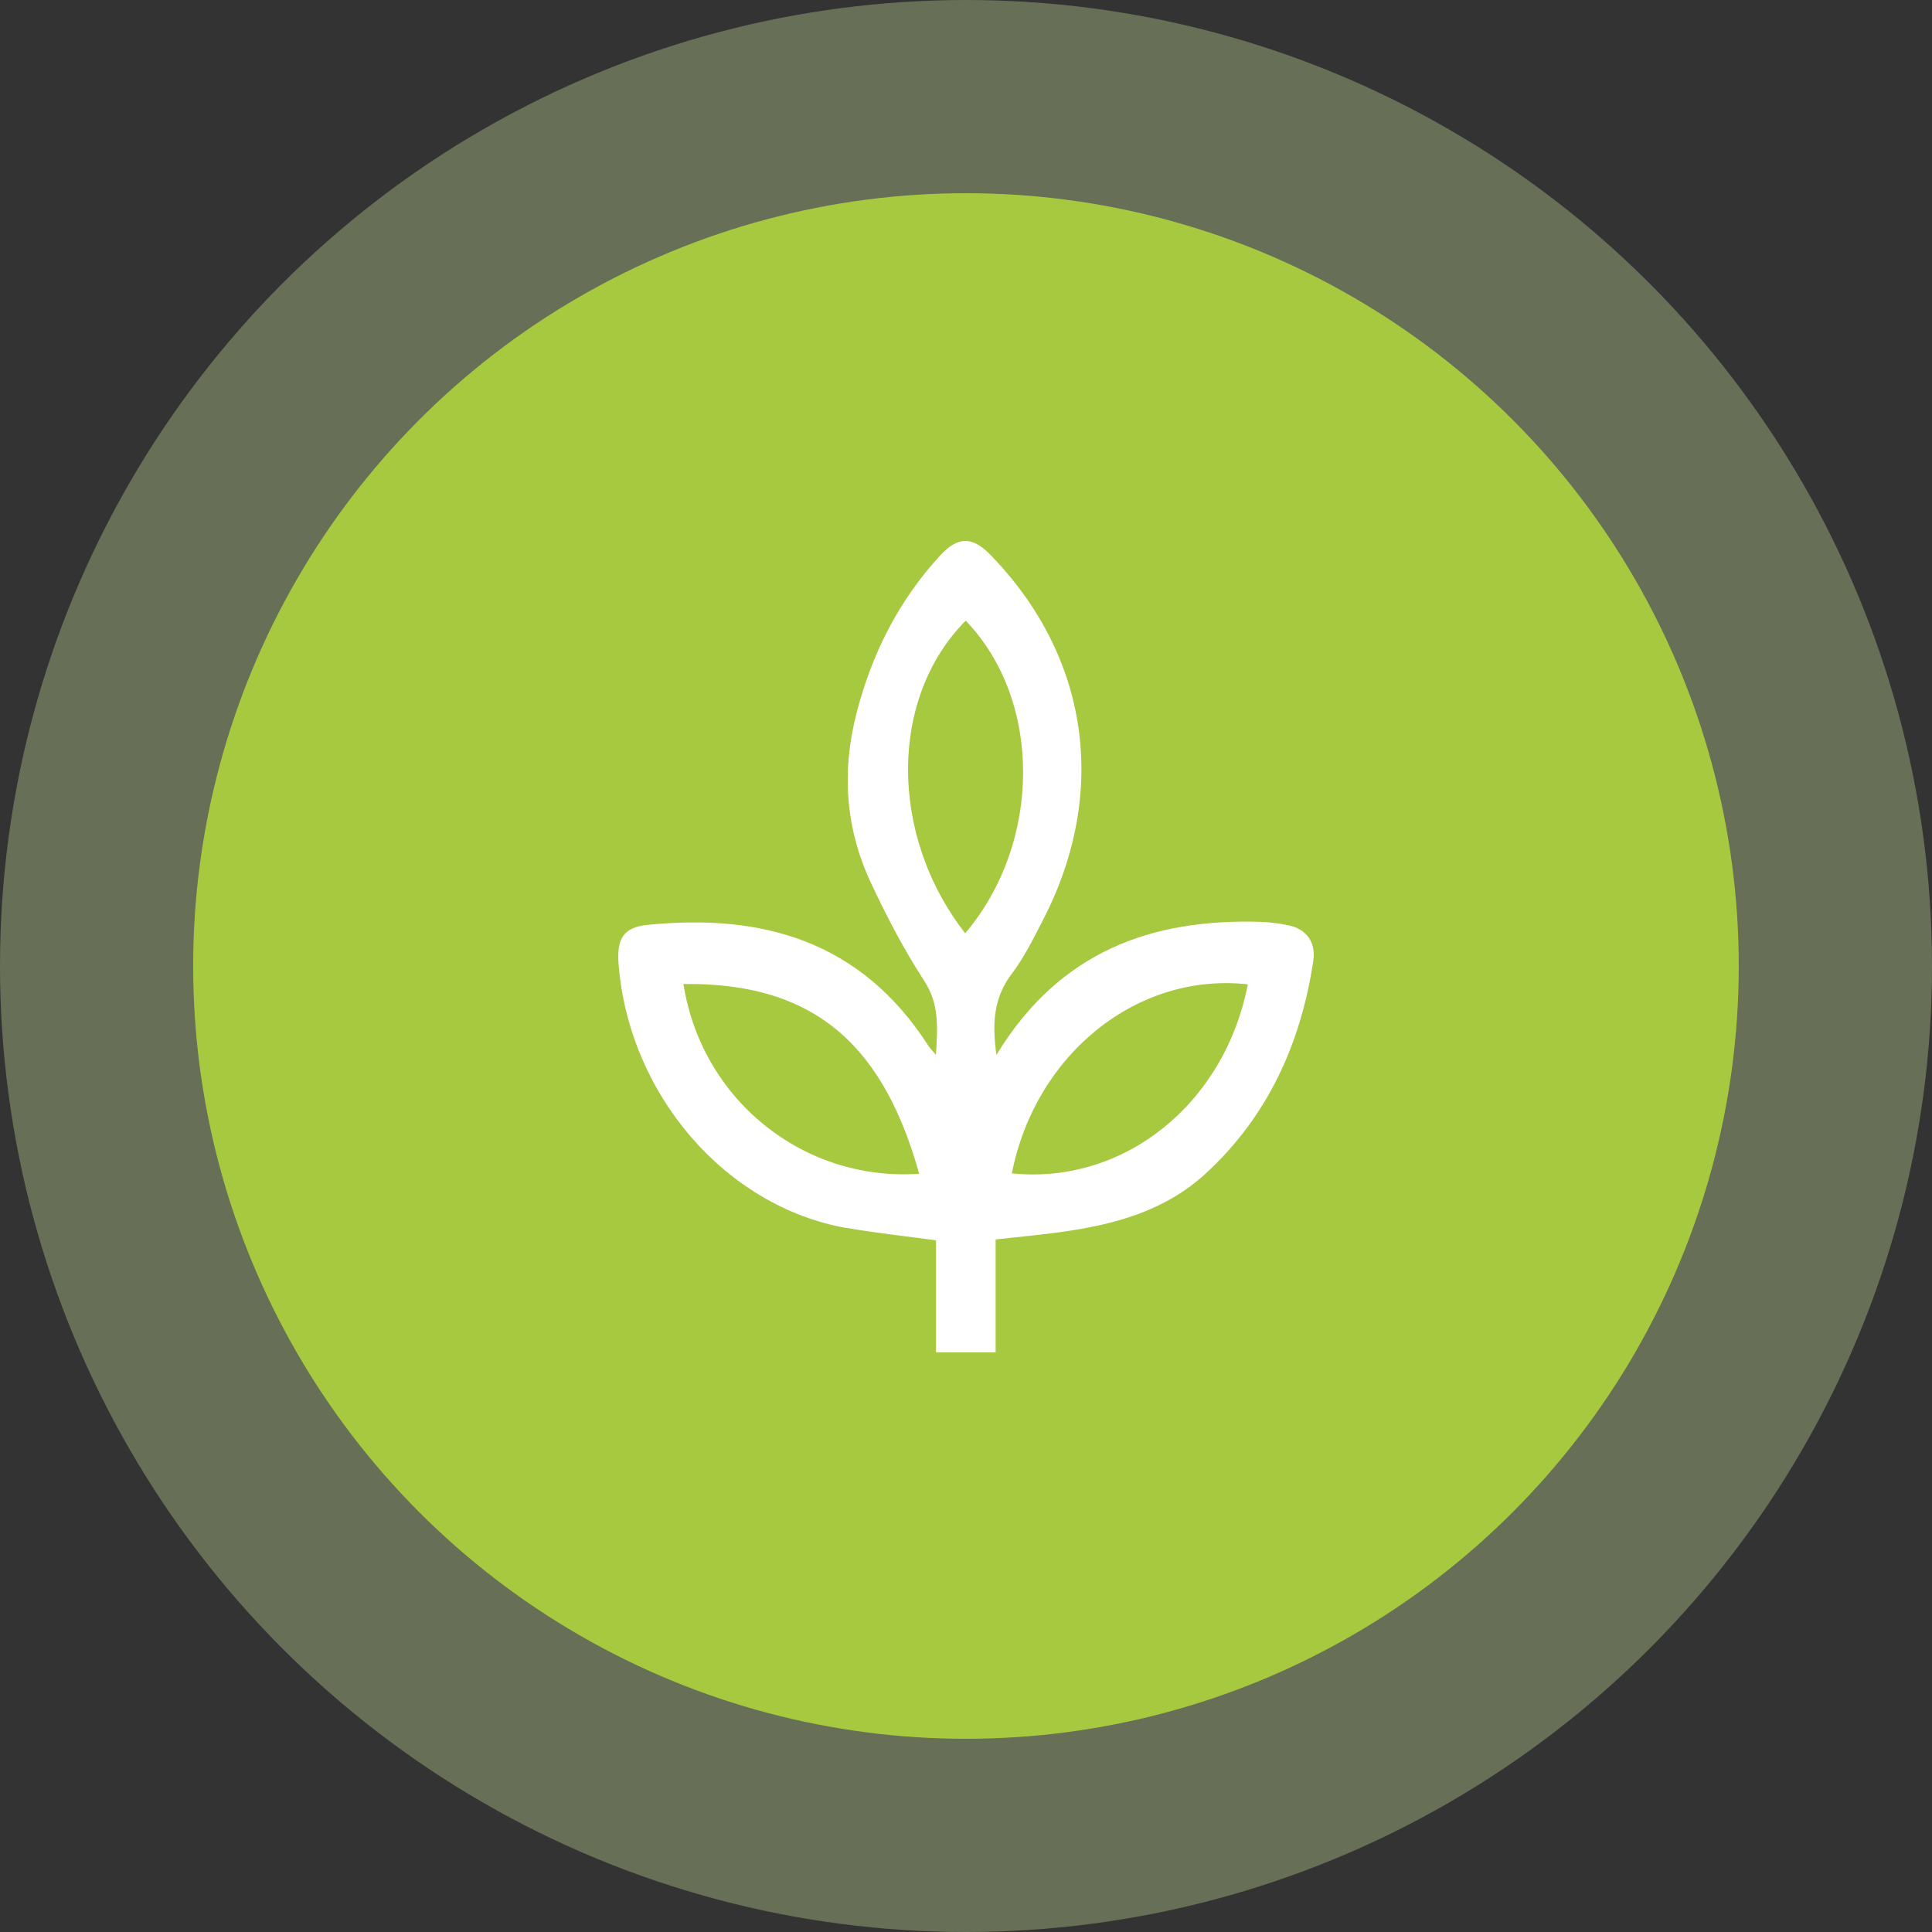
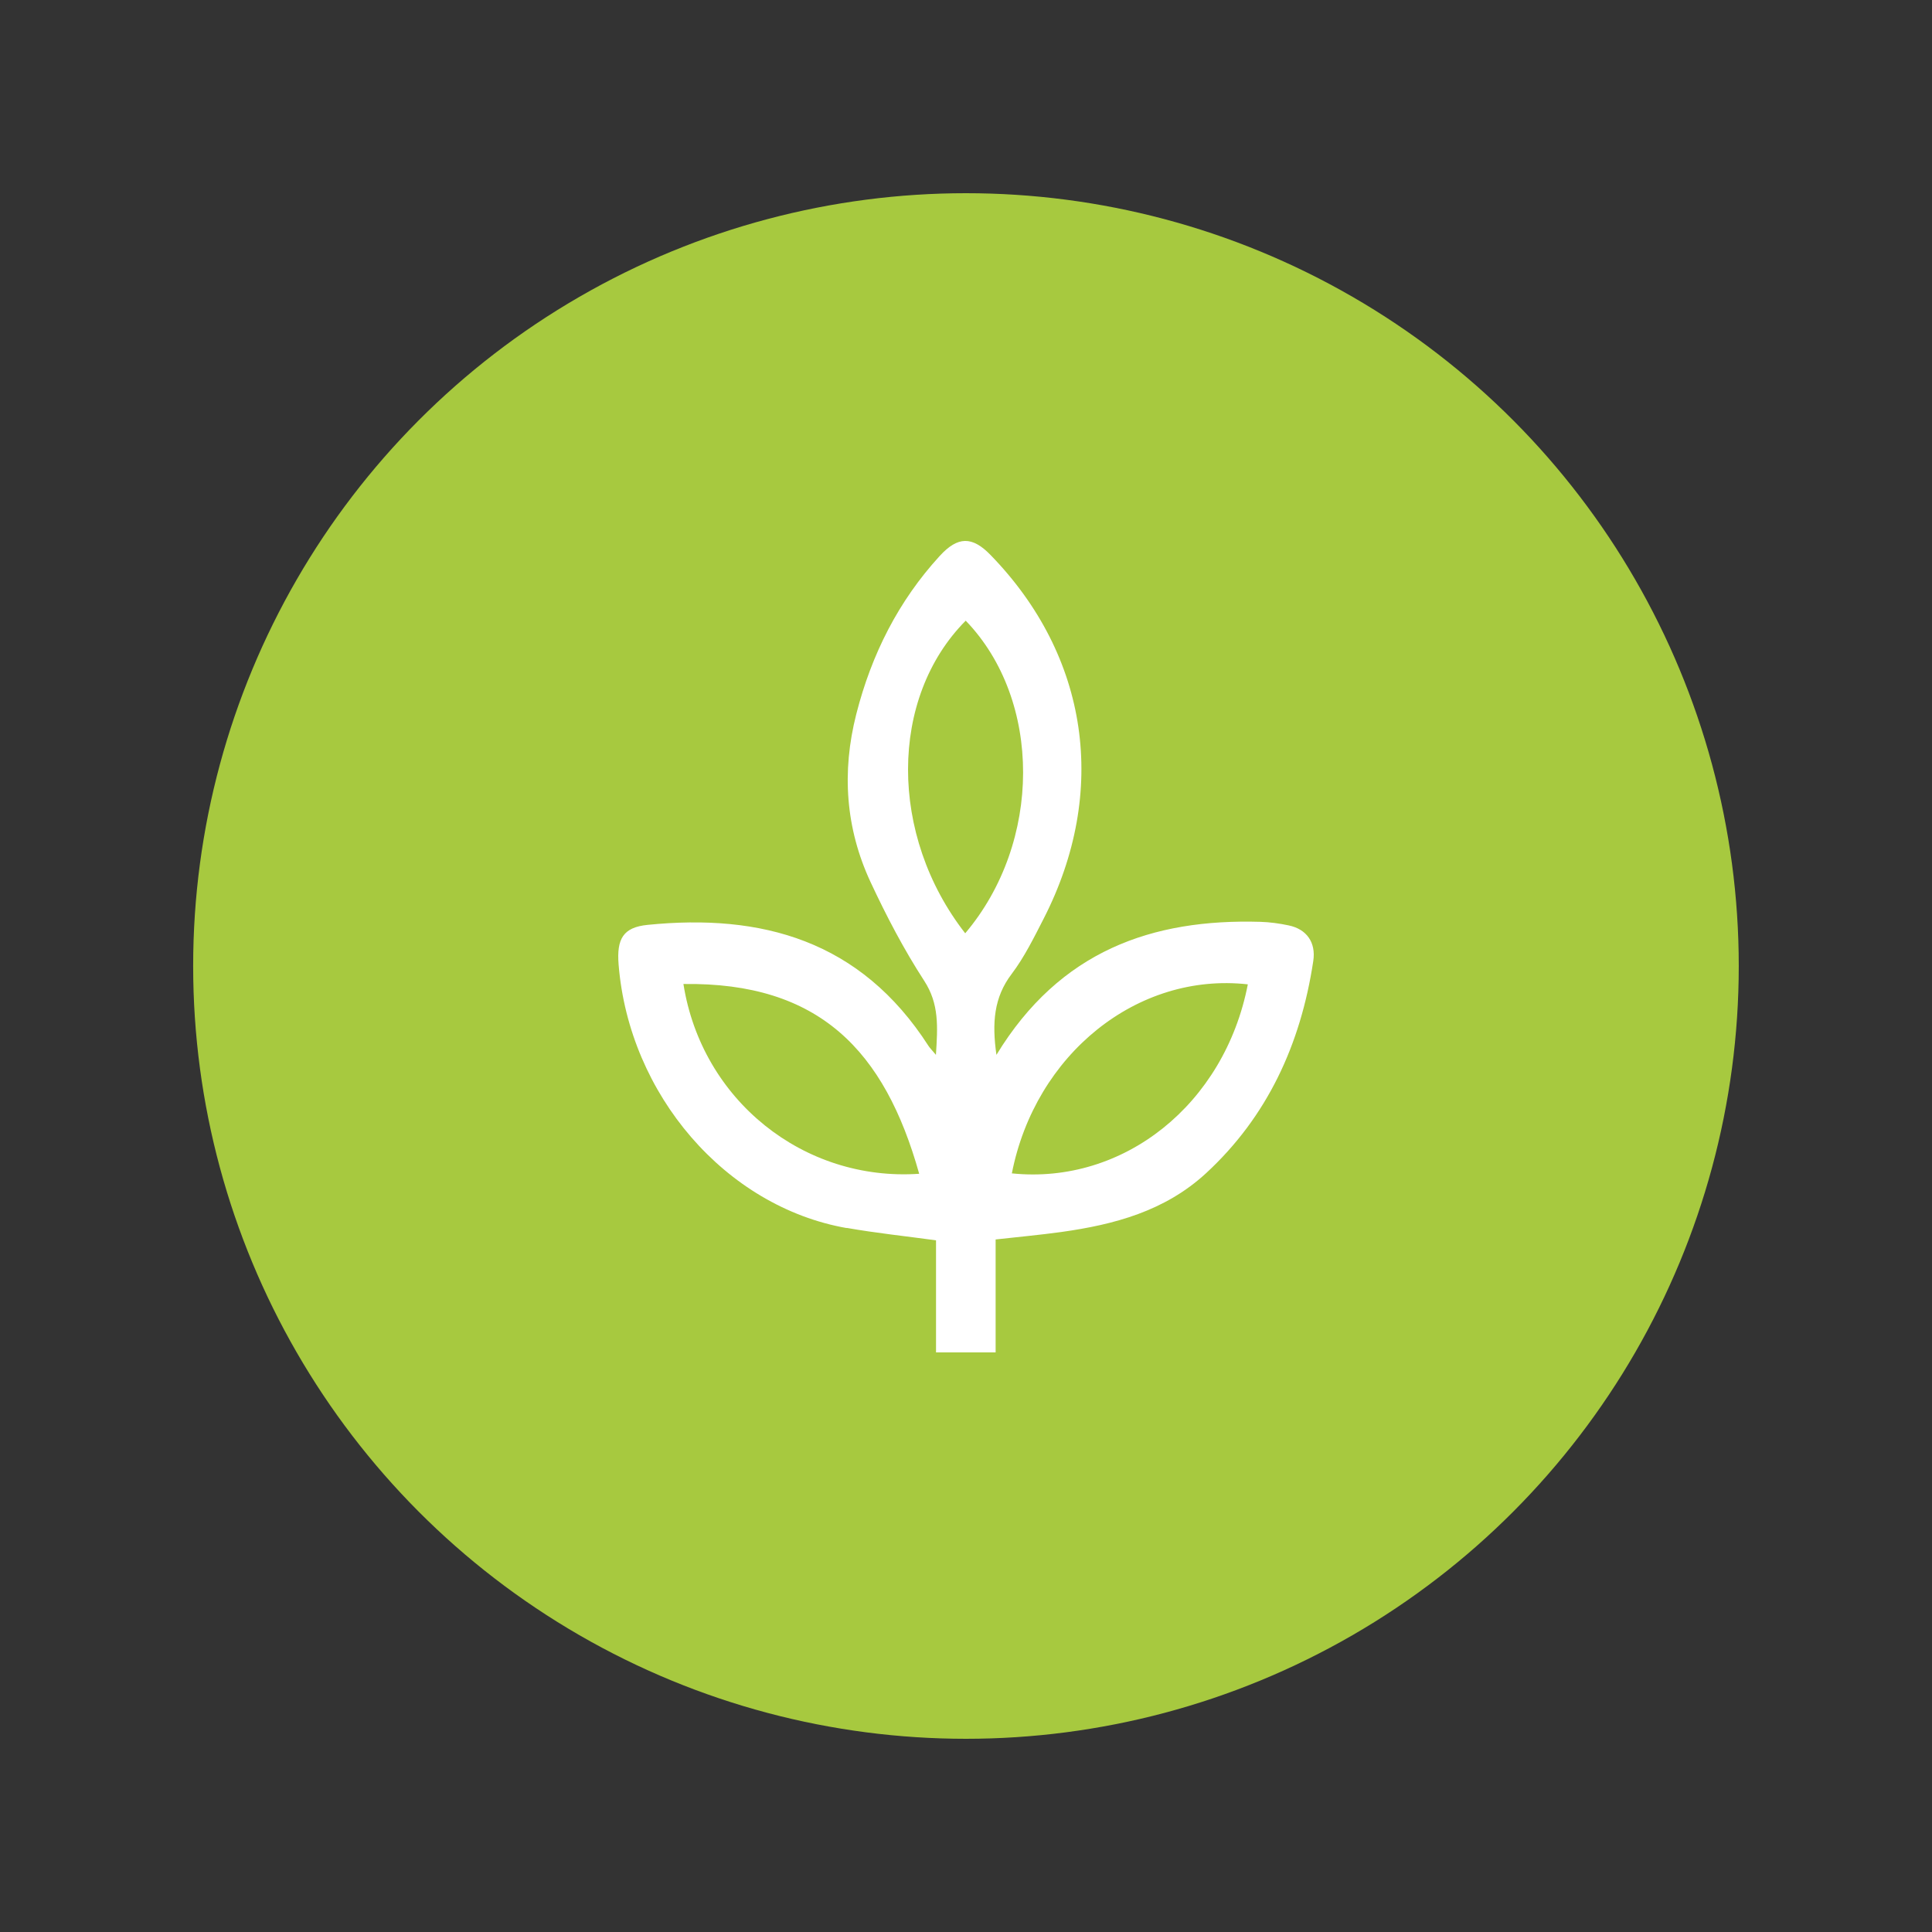
<svg xmlns="http://www.w3.org/2000/svg" width="101" height="101" viewBox="0 0 101 101" fill="none">
  <rect x="0" y="0" width="101" height="101" fill="#333333" stroke="none" />
-   <circle cx="50.5" cy="50.5" r="50.5" fill="#E1FAA9" fill-opacity="0.3" />
  <circle cx="50.498" cy="50.5" r="40.4" fill="#A7C93F" />
  <path d="M44.26 64.191C45.798 64.462 47.35 64.624 48.933 64.841V70.7H52.049V64.796C53.229 64.663 54.361 64.561 55.487 64.405C58.239 64.019 60.892 63.321 63.05 61.332C66.242 58.386 67.994 54.613 68.654 50.243C68.803 49.262 68.303 48.573 67.371 48.378C66.885 48.275 66.382 48.206 65.888 48.191C60.243 48.026 55.41 49.696 52.091 55.145C51.854 53.478 51.954 52.145 52.886 50.917C53.546 50.045 54.046 49.028 54.552 48.041C57.965 41.387 56.925 34.294 51.777 29.007C50.825 28.029 50.074 28.026 49.125 29.065C46.975 31.412 45.563 34.195 44.763 37.337C43.994 40.358 44.206 43.31 45.509 46.109C46.338 47.887 47.255 49.641 48.316 51.275C49.102 52.485 49.022 53.677 48.928 55.145C48.716 54.892 48.619 54.796 48.544 54.685C44.983 49.139 39.793 47.752 33.854 48.35C32.584 48.477 32.23 49.073 32.339 50.424C32.888 57.234 37.935 63.084 44.263 64.2L44.26 64.191ZM65.233 51.459C64.013 57.739 58.731 61.94 52.897 61.341C54.121 55.112 59.454 50.815 65.233 51.459ZM50.485 32.447C54.495 36.606 54.484 44.035 50.459 48.79C46.464 43.671 46.475 36.482 50.485 32.447ZM48.053 61.362C42.017 61.778 36.686 57.517 35.728 51.441C42.837 51.342 46.249 54.932 48.053 61.362Z" fill="white" />
</svg>